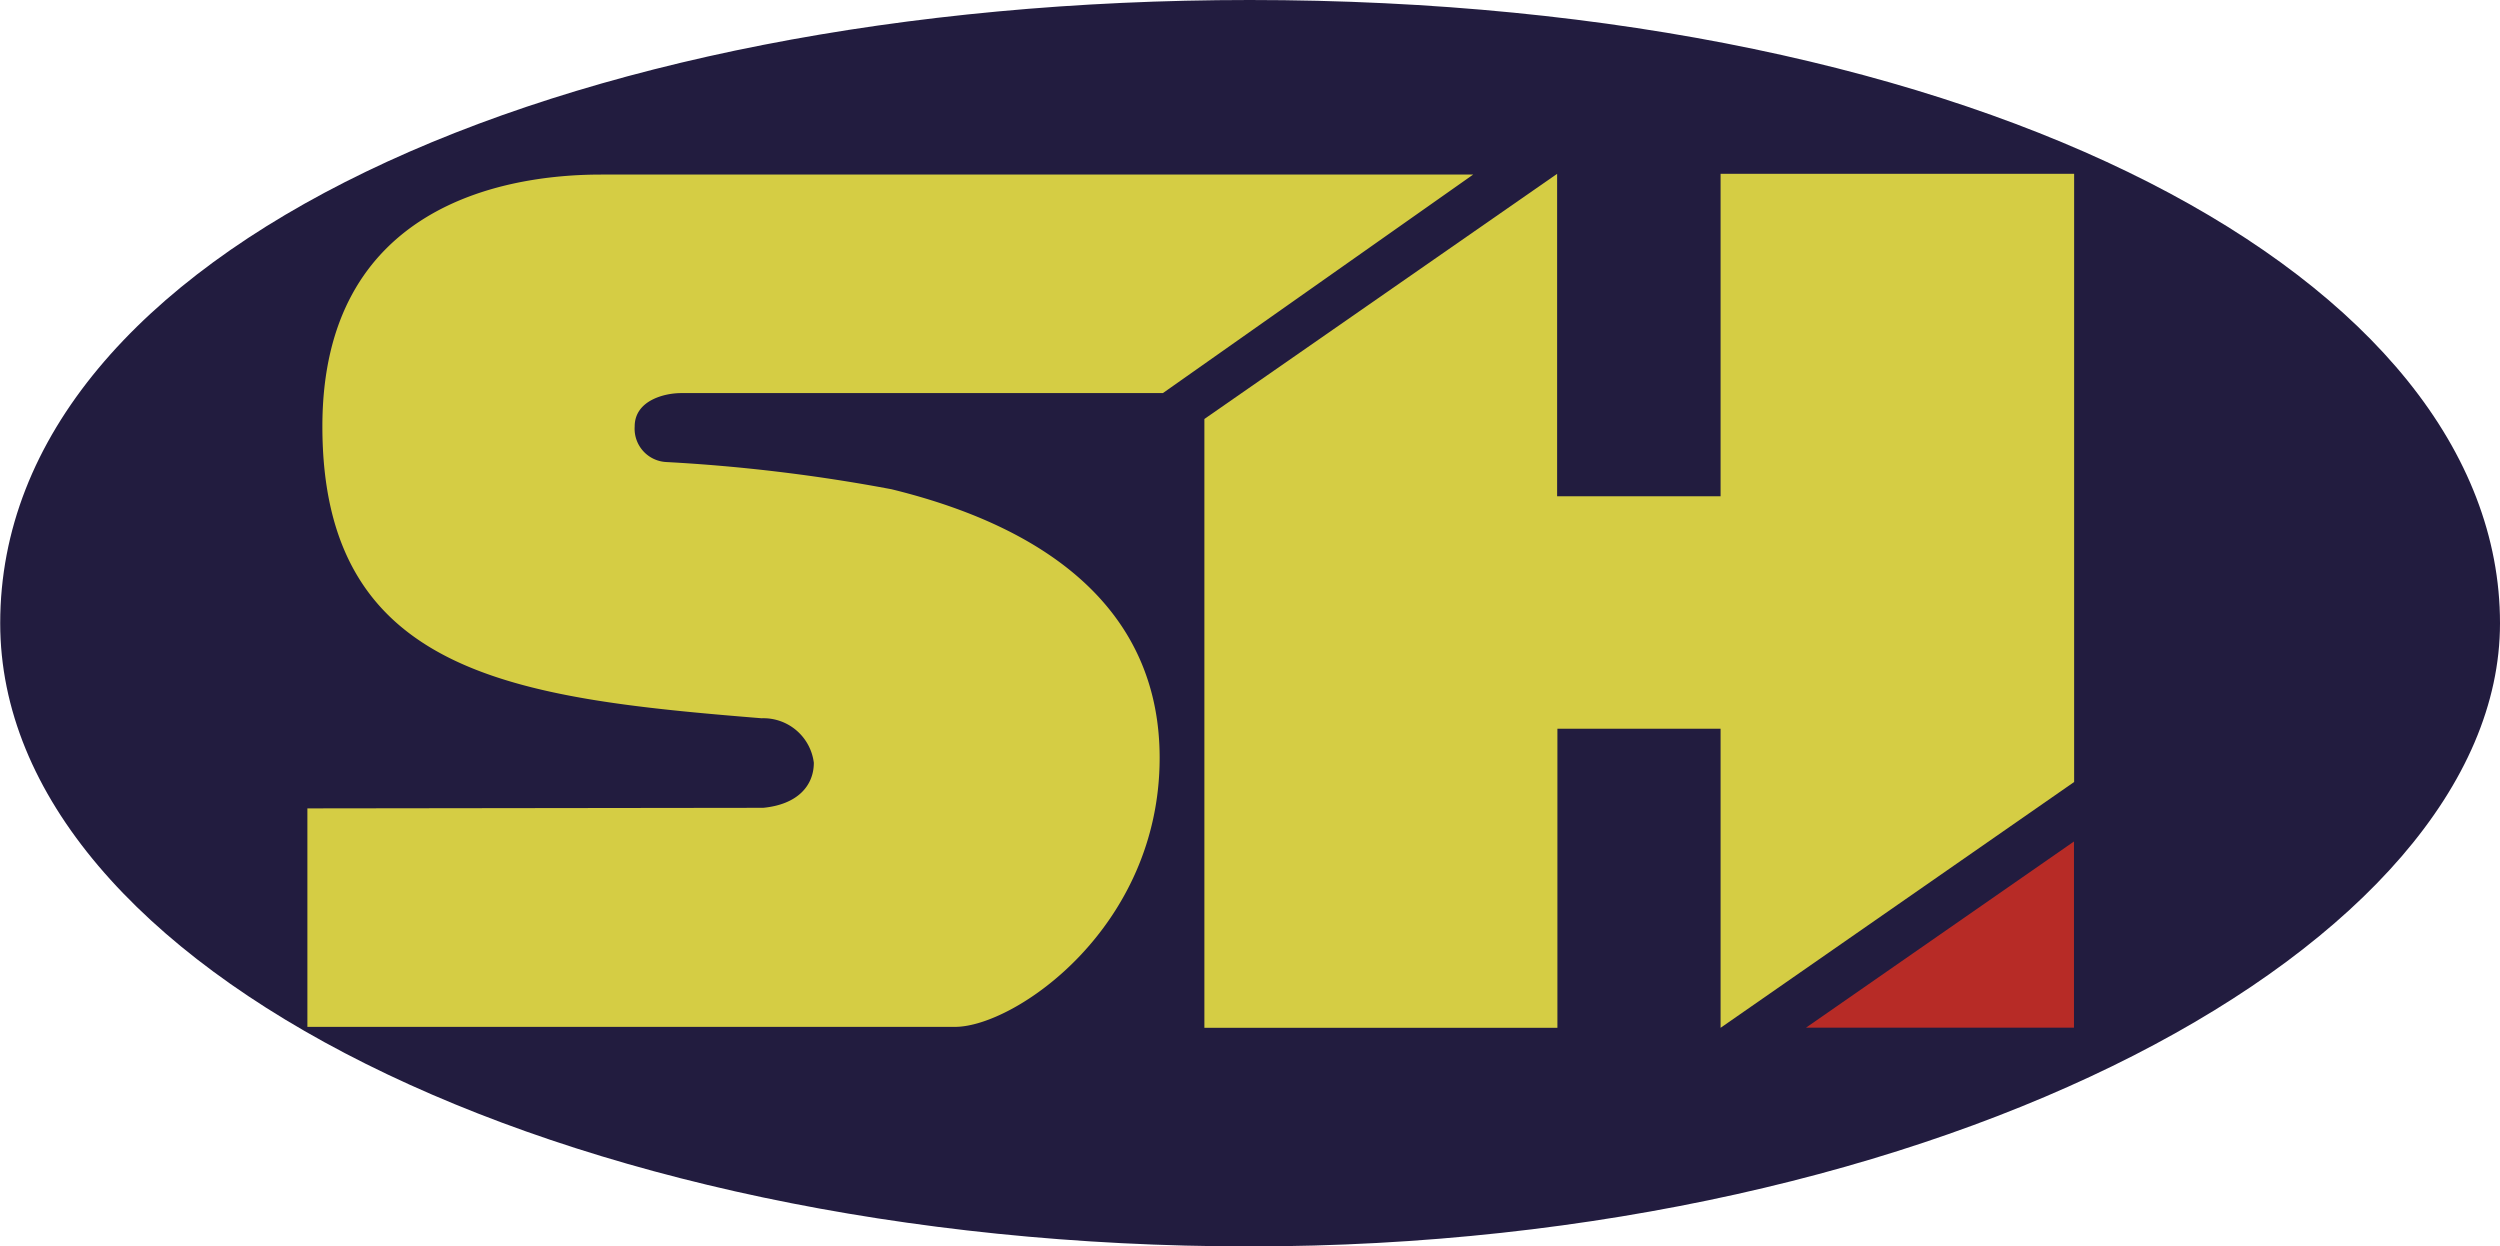
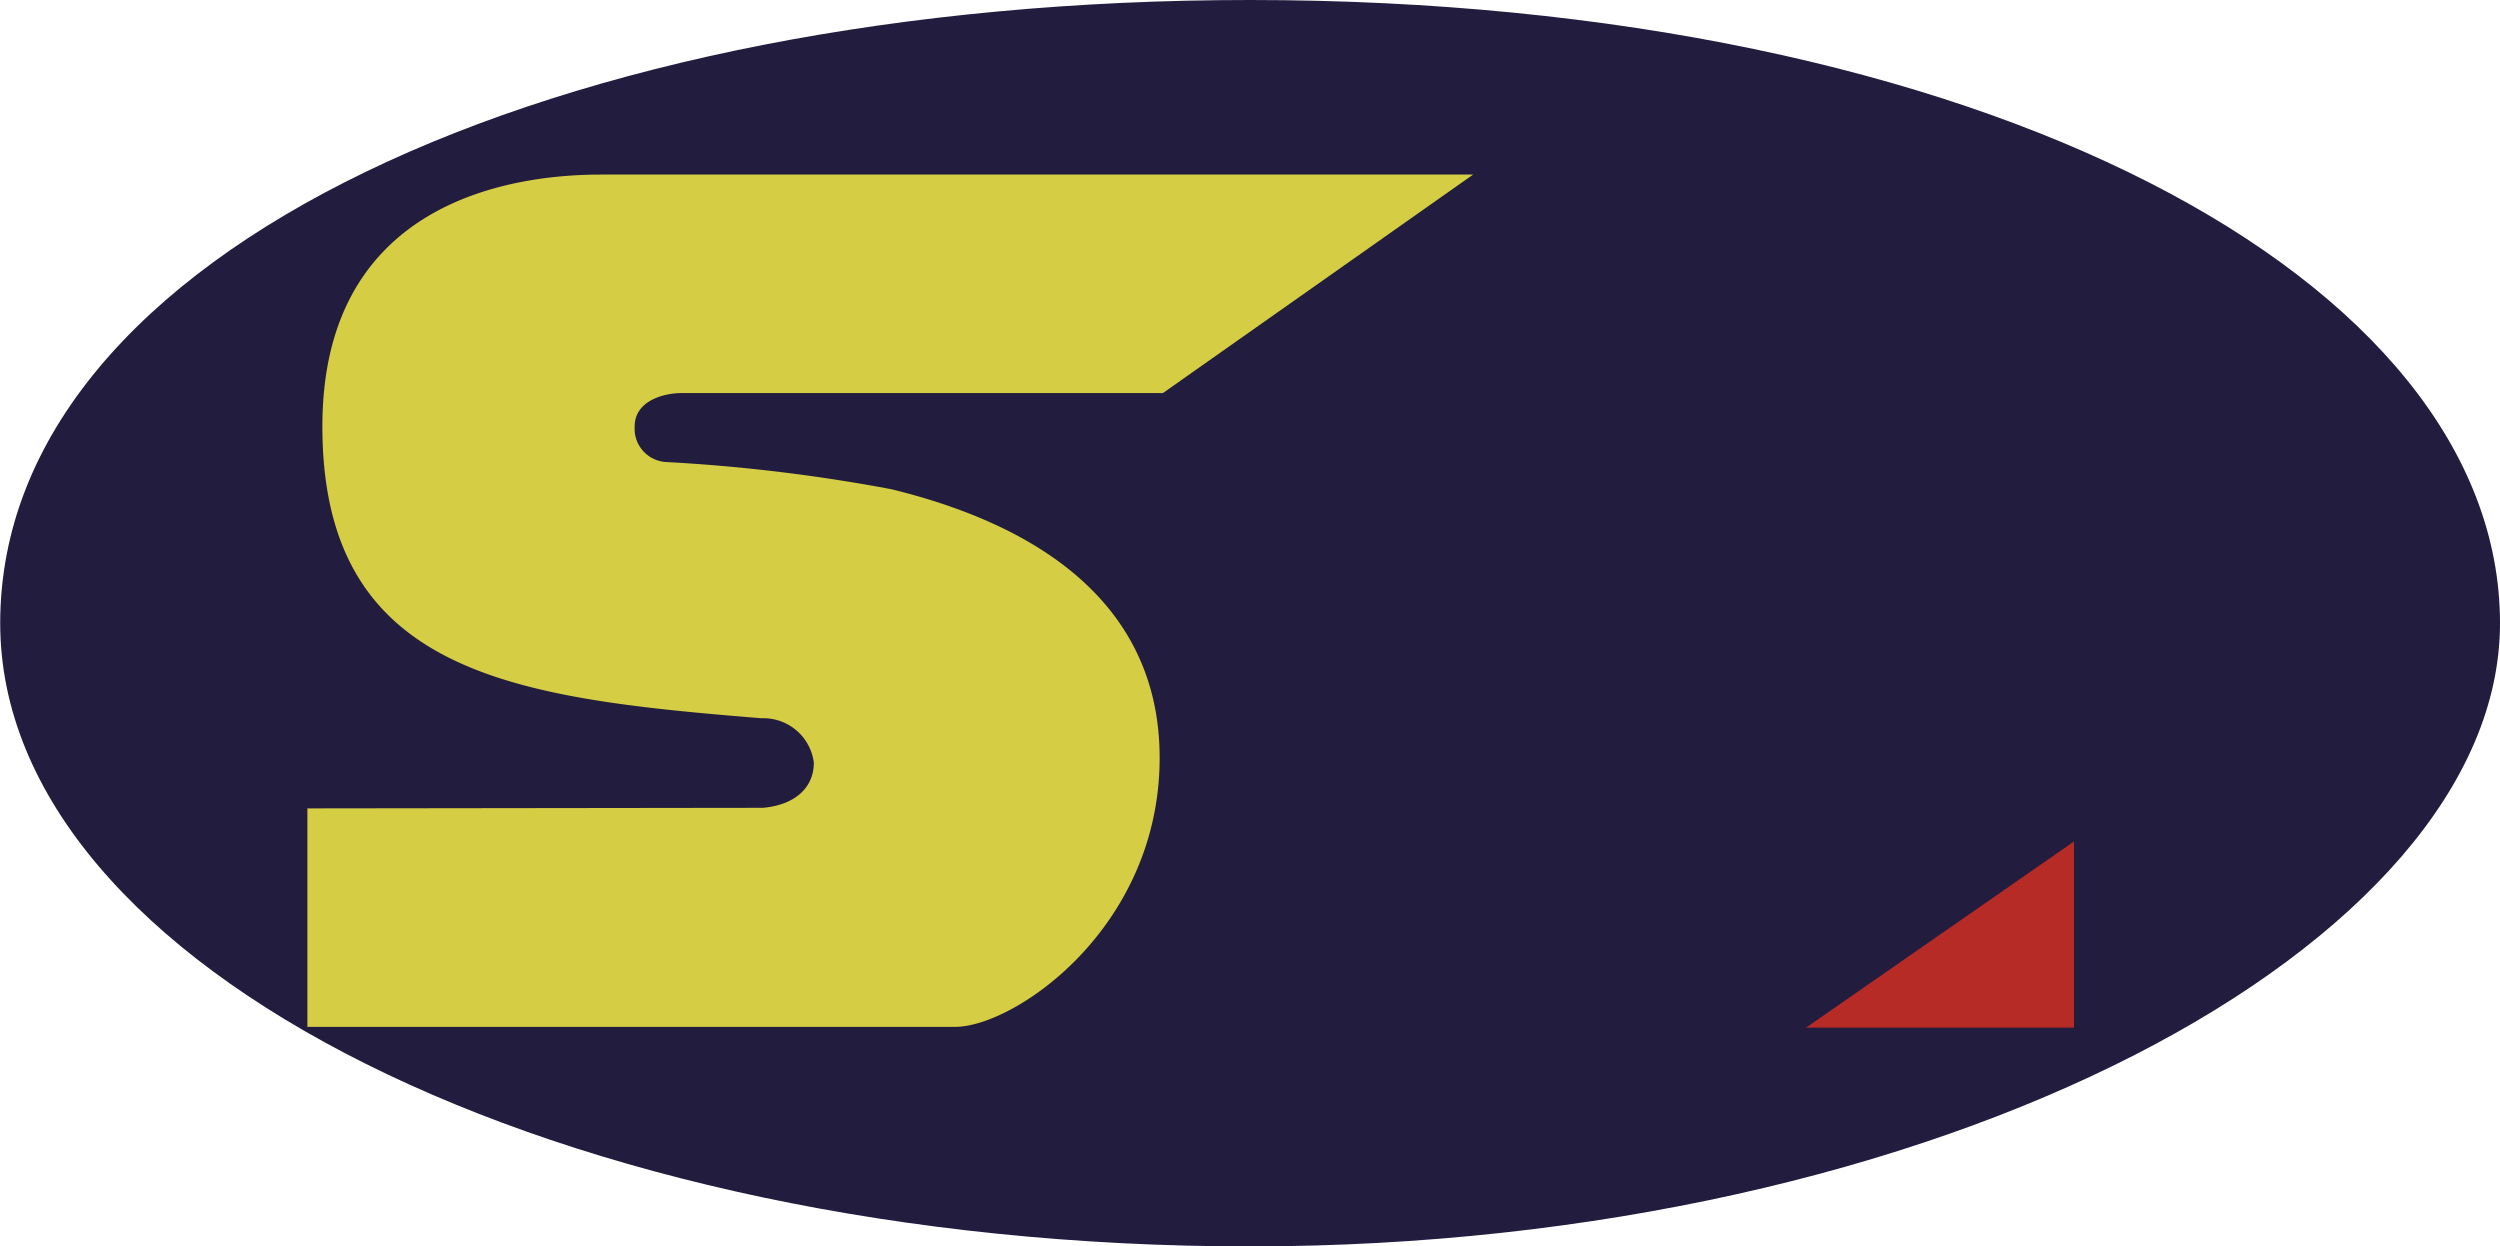
<svg xmlns="http://www.w3.org/2000/svg" width="61.023" height="30.423" viewBox="0 0 61.023 30.423">
  <g transform="translate(-1140.05 -2064.016)">
    <path d="M150.252,33.554c0,7.857-13.678,15.212-30.518,15.212-16.867,0-30.5-6.812-30.5-15.212,0-9.105,13.638-15.212,30.5-15.212,17.858,0,30.518,6.812,30.518,15.212" transform="translate(1050.821 2045.674)" fill="#221c3f" />
-     <path d="M104,39.5l8.63-6V18.655H104v7.87h-3.99v-7.87L91.4,24.639V39.5h8.617V32.2H104v7.3Z" transform="translate(1078.048 2049.604)" fill="#d5cd44" />
    <path d="M98.887,23.989h11.778l7.572-5.333H96.947c-2.4,0-6.8.787-6.8,6.147,0,6.066,4.7,6.636,10.72,7.124a1.24,1.24,0,0,1,1.276,1.086c0,.556-.393,1.018-1.235,1.1l-11.127.014v5.333h15.809c1.452,0,4.994-2.415,4.994-6.568,0-3.365-2.388-5.536-6.541-6.554a41.752,41.752,0,0,0-5.5-.665.814.814,0,0,1-.773-.868c0-.651.76-.814,1.113-.814" transform="translate(1057.772 2049.621)" fill="#d5cd44" />
    <path d="M99.018,24.4V19.856L92.478,24.4Z" transform="translate(1091.656 2064.7)" fill="#b72b26" />
  </g>
</svg>